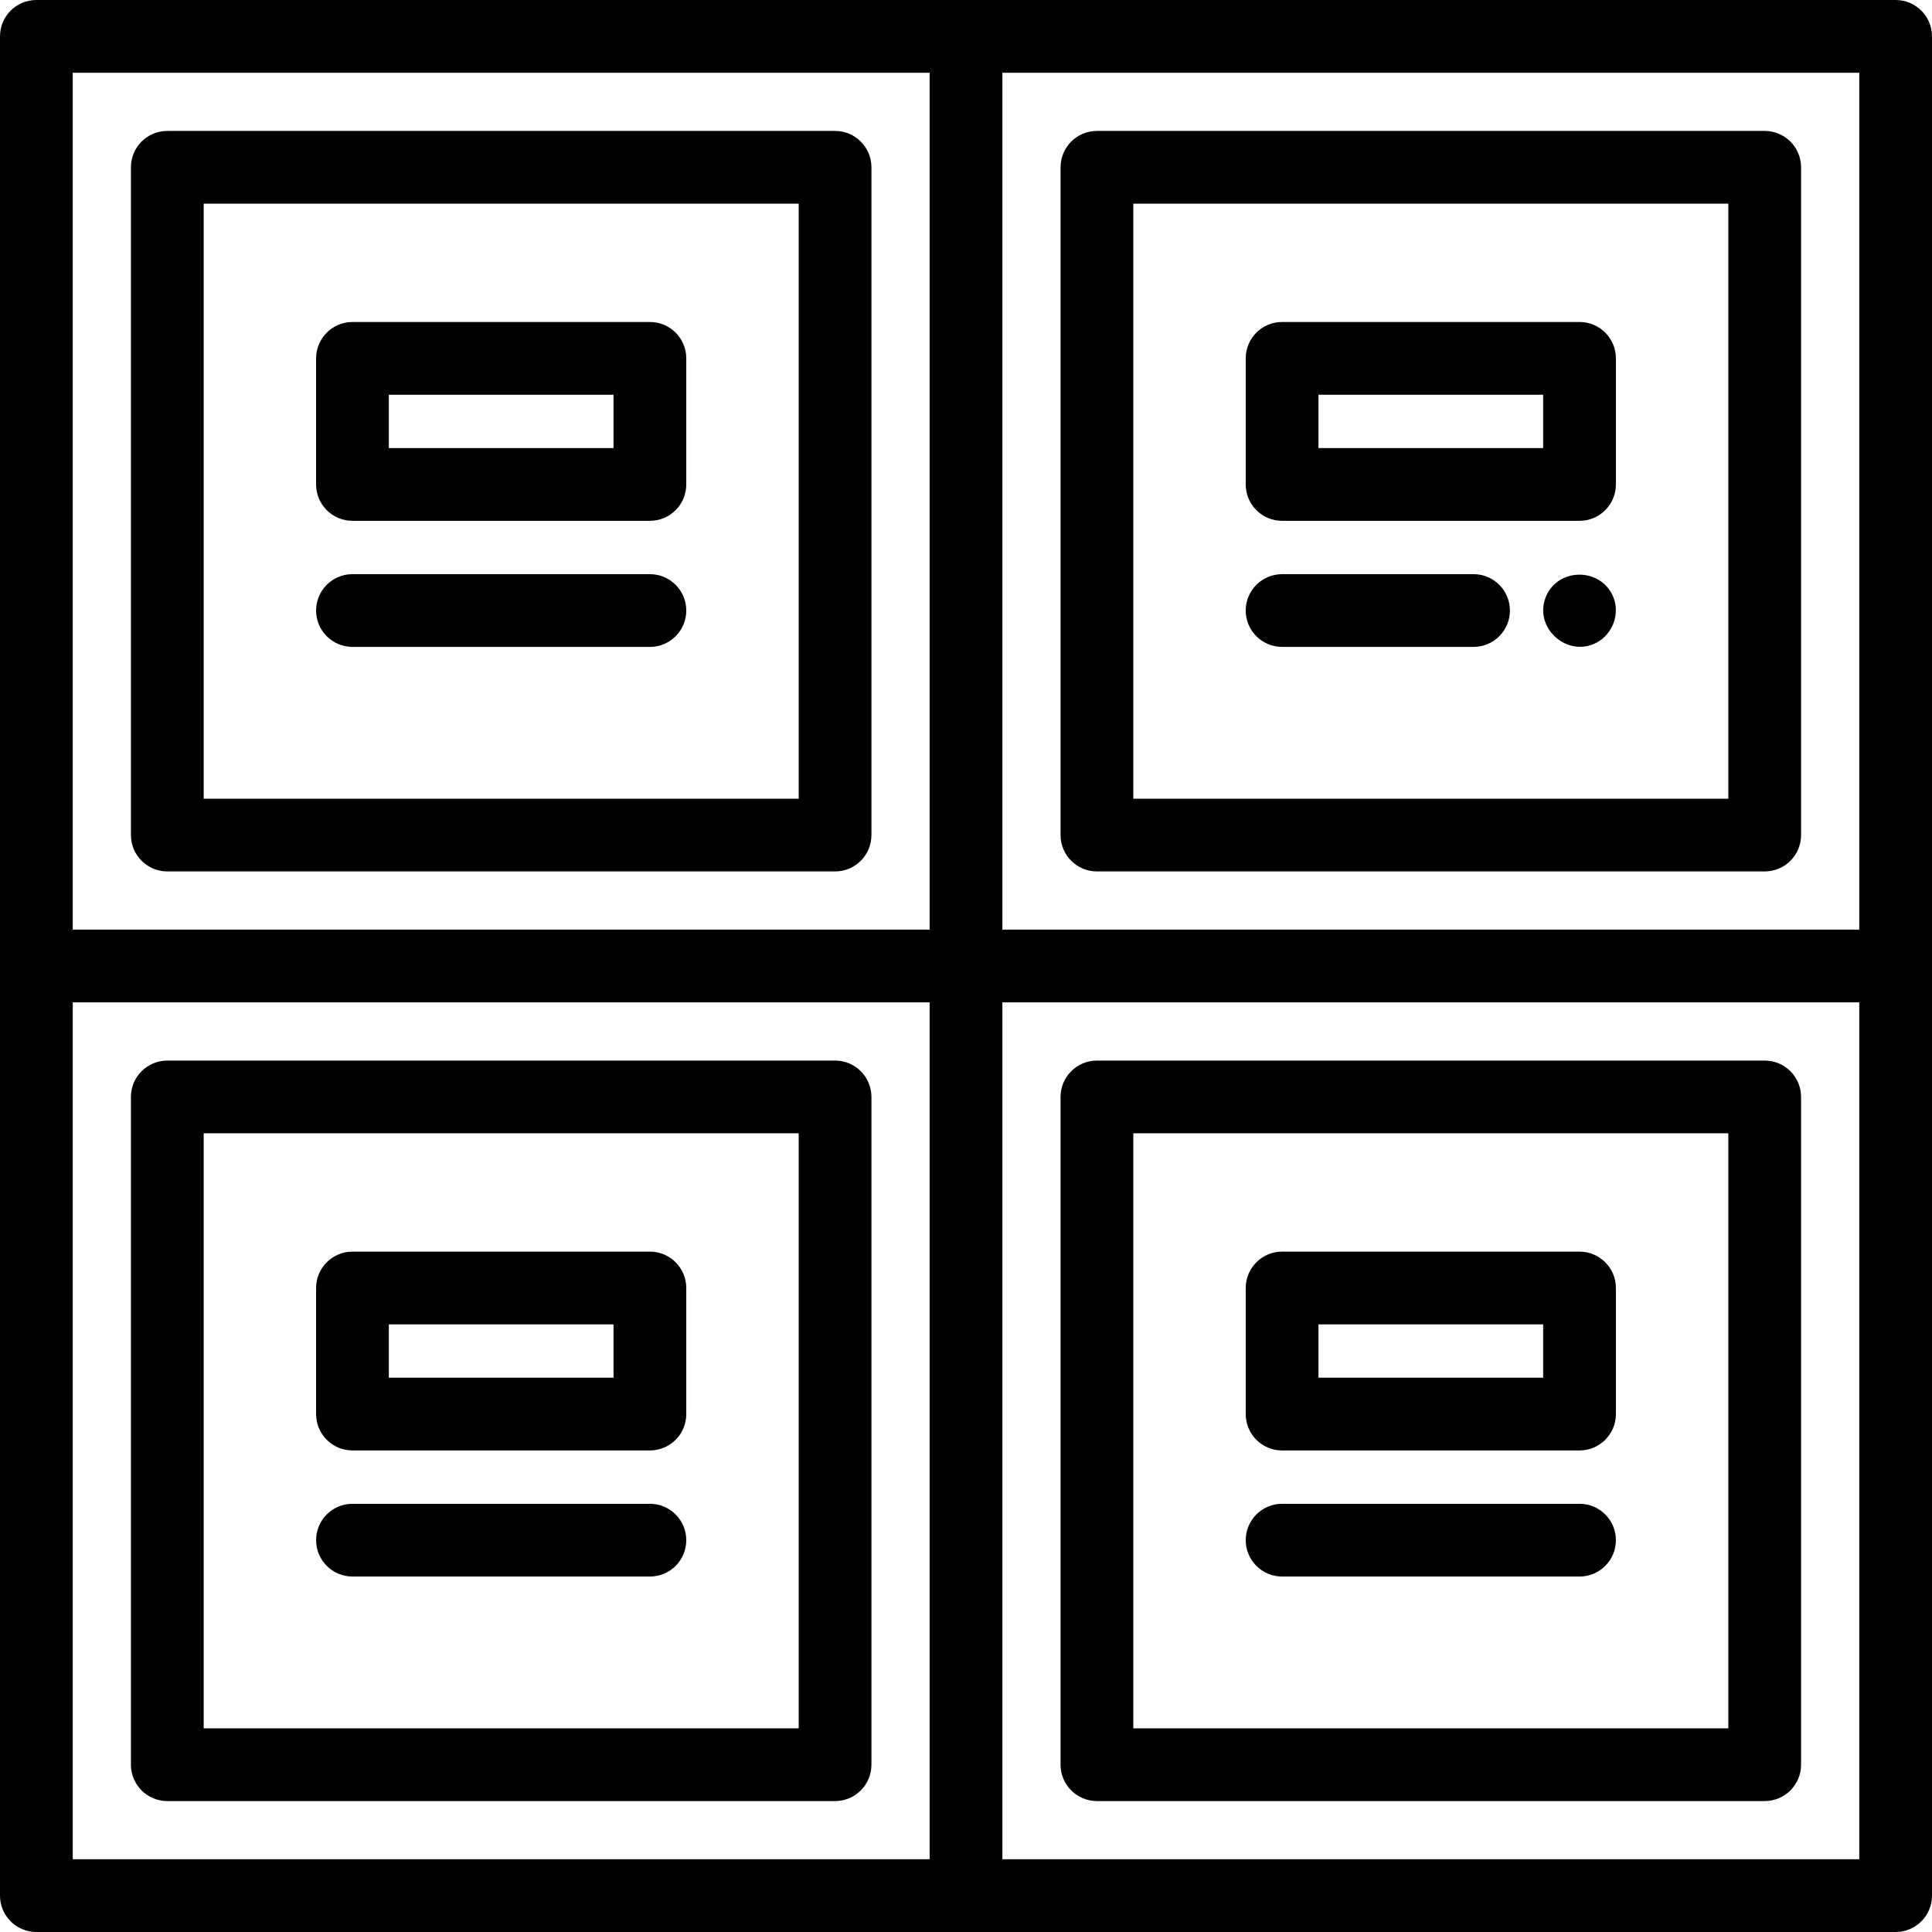
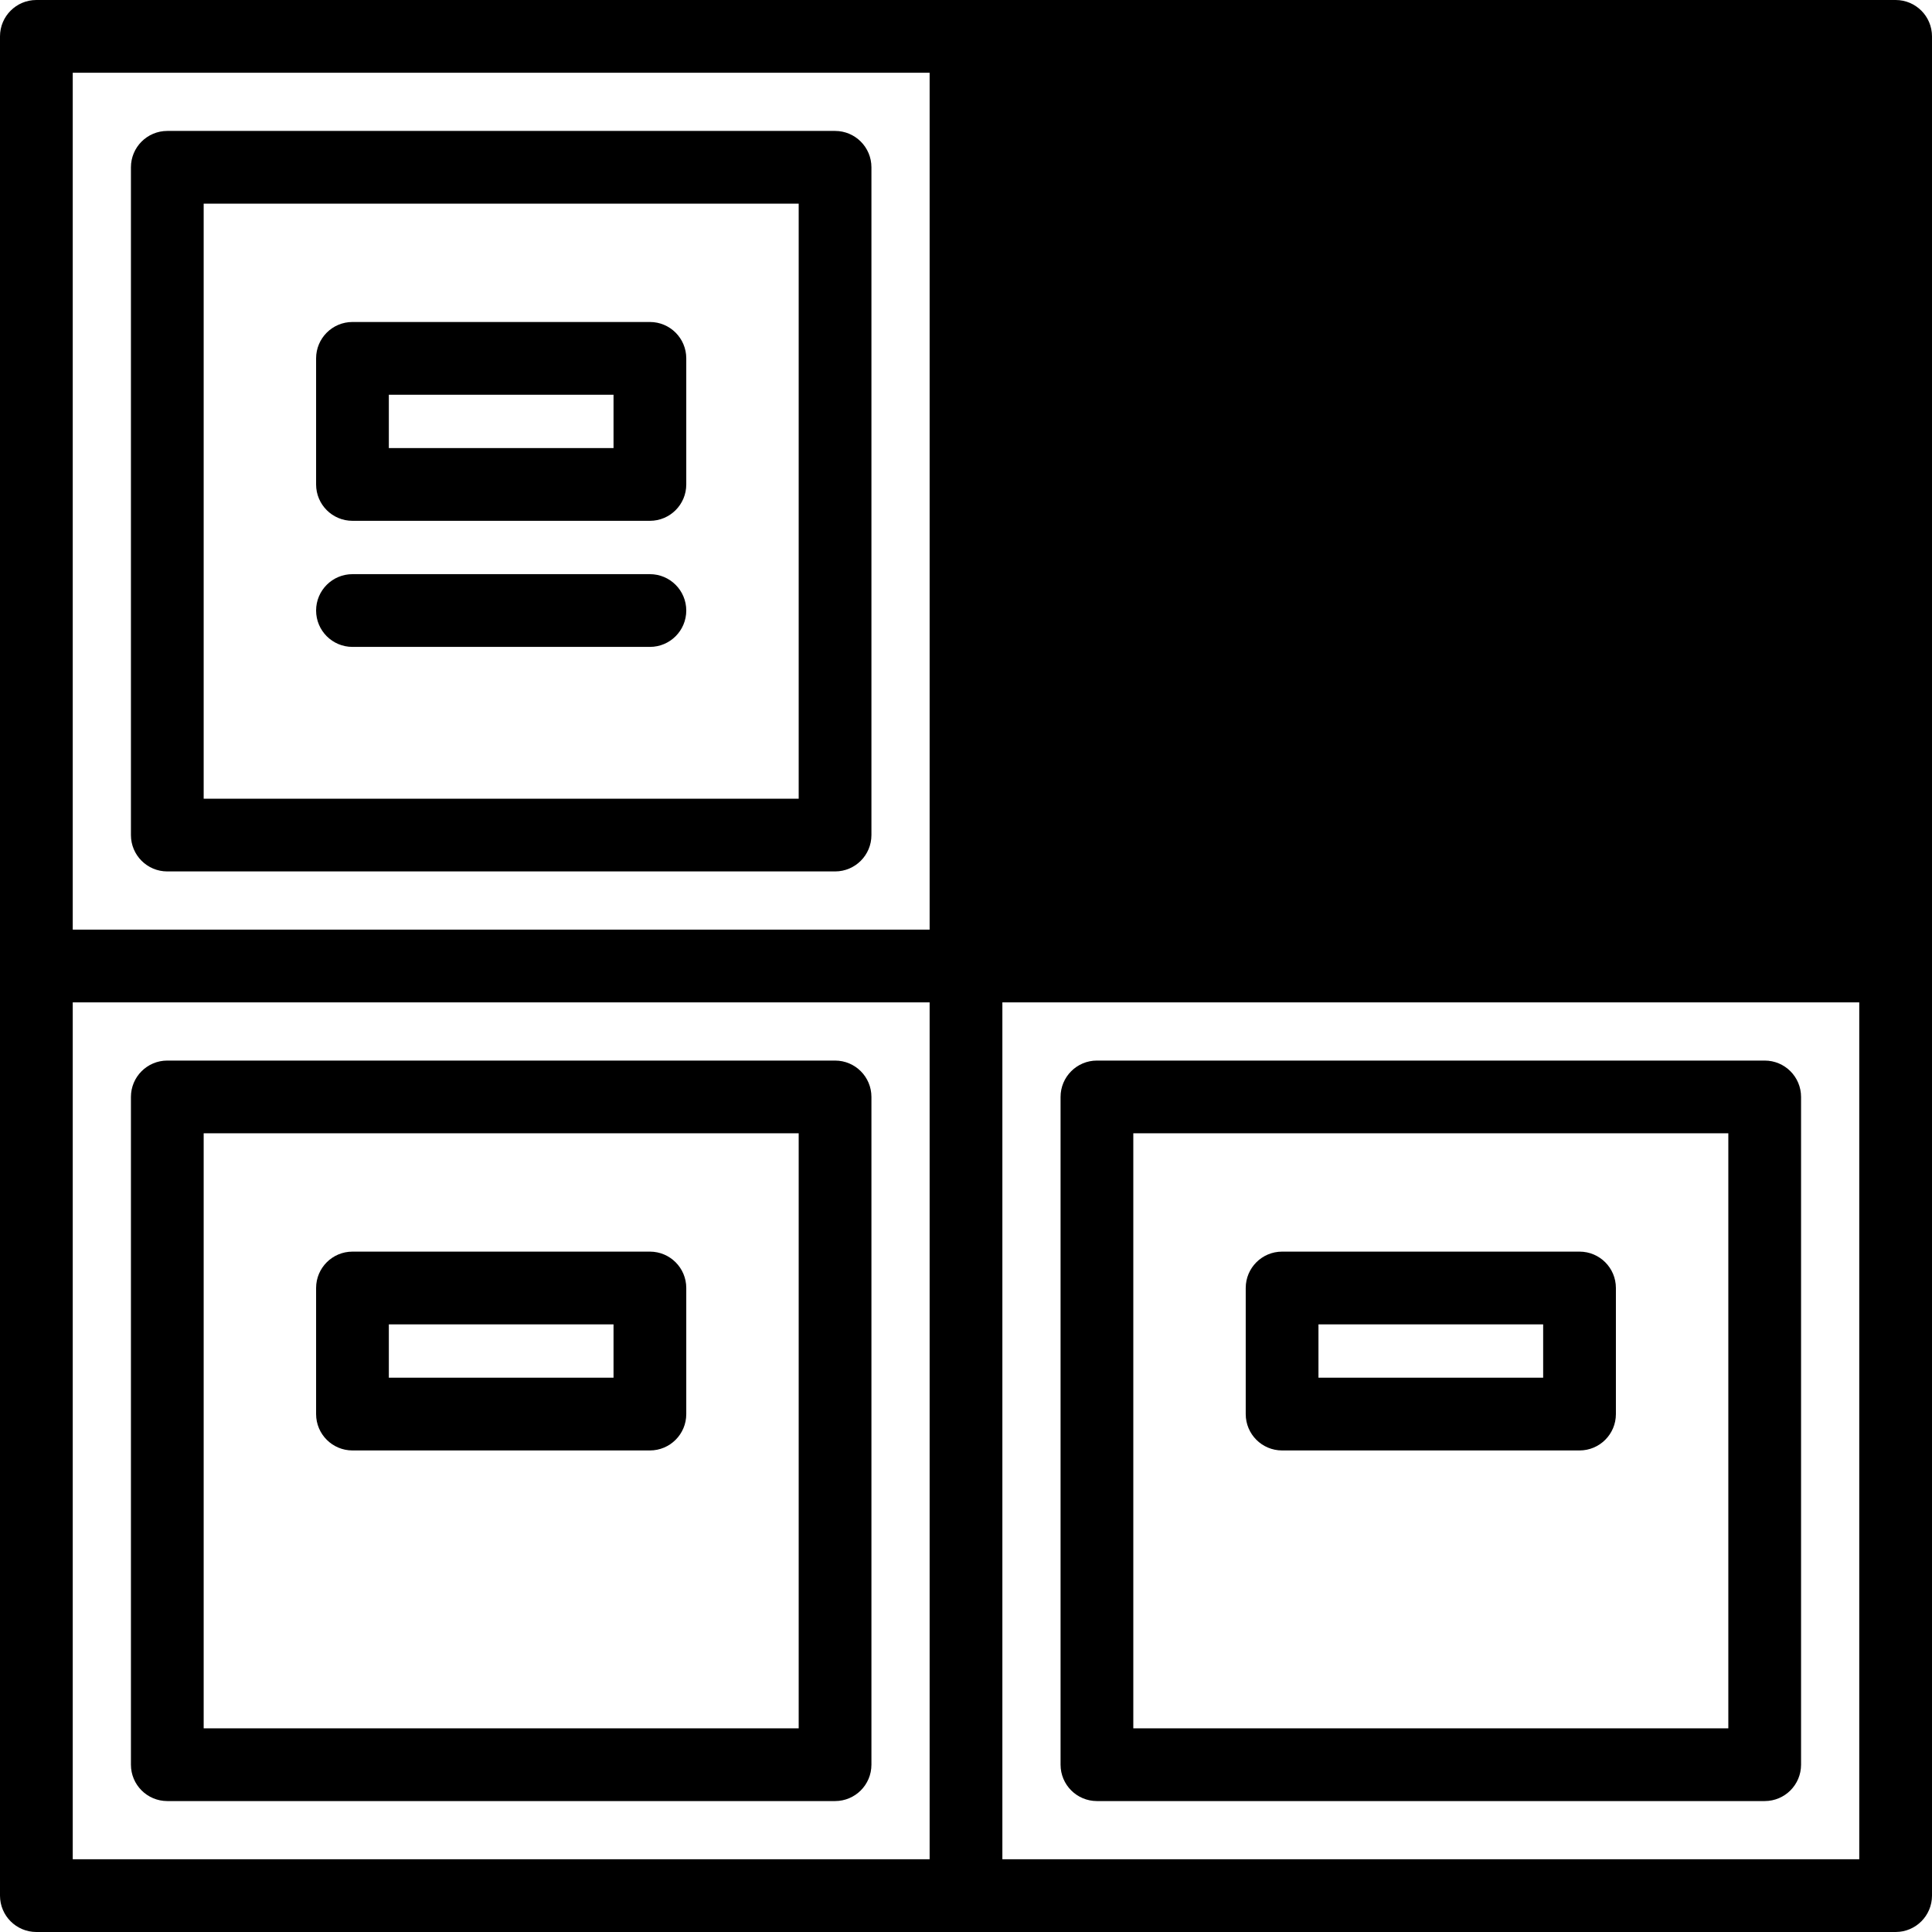
<svg xmlns="http://www.w3.org/2000/svg" fill="#000000" height="800px" width="800px" version="1.1" id="Layer_1" viewBox="0 0 398.395 398.395" xml:space="preserve">
  <g>
    <g>
      <g>
        <path d="M34.499,371.395h137.698c4.143,0,7.5-3.358,7.5-7.5V226.198c0.001-4.142-3.357-7.5-7.499-7.5H34.499     c-4.143,0-7.5,3.358-7.5,7.5v137.697C26.999,368.037,30.356,371.395,34.499,371.395z M41.999,233.698h122.698v122.697H41.999     V233.698z" />
        <path d="M134.015,258.095H72.682c-4.143,0-7.5,3.358-7.5,7.5v26c0,4.142,3.357,7.5,7.5,7.5h61.333c4.143,0,7.5-3.358,7.5-7.5v-26     C141.515,261.453,138.158,258.095,134.015,258.095z M126.515,284.095H80.182v-11h46.333V284.095z" />
-         <path d="M134.015,310.095H72.682c-4.143,0-7.5,3.358-7.5,7.5c0,4.142,3.357,7.5,7.5,7.5h61.333c4.143,0,7.5-3.358,7.5-7.5     C141.515,313.453,138.158,310.095,134.015,310.095z" />
        <path d="M226.197,371.395h137.698c4.143,0,7.5-3.358,7.5-7.5V226.198c0-4.142-3.357-7.5-7.5-7.5H226.197     c-4.143,0-7.5,3.358-7.5,7.5v137.697C218.697,368.037,222.054,371.395,226.197,371.395z M233.697,233.698h122.698v122.697     H233.697V233.698z" />
        <path d="M325.713,258.095h-61.334c-4.143,0-7.5,3.358-7.5,7.5v26c0,4.142,3.357,7.5,7.5,7.5h61.334c4.143,0,7.5-3.358,7.5-7.5     v-26C333.213,261.453,329.856,258.095,325.713,258.095z M318.213,284.095h-46.334v-11h46.334V284.095z" />
-         <path d="M325.713,310.095h-61.334c-4.143,0-7.5,3.358-7.5,7.5c0,4.142,3.357,7.5,7.5,7.5h61.334c4.143,0,7.5-3.358,7.5-7.5     C333.213,313.453,329.856,310.095,325.713,310.095z" />
        <path d="M34.499,179.697h137.698c4.143,0,7.5-3.358,7.5-7.5V34.5c0.001-4.142-3.357-7.5-7.499-7.5H34.499     c-4.143,0-7.5,3.358-7.5,7.5v137.697C26.999,176.339,30.356,179.697,34.499,179.697z M41.999,42h122.698v122.697H41.999V42z" />
        <path d="M134.015,66.397H72.682c-4.143,0-7.5,3.358-7.5,7.5v26c0,4.143,3.357,7.5,7.5,7.5h61.333c4.143,0,7.5-3.358,7.5-7.5v-26     C141.515,69.755,138.158,66.397,134.015,66.397z M126.515,92.397H80.182v-11h46.333V92.397z" />
        <path d="M134.015,118.397H72.682c-4.143,0-7.5,3.358-7.5,7.5c0,4.142,3.357,7.5,7.5,7.5h61.333c4.143,0,7.5-3.358,7.5-7.5     C141.515,121.755,138.158,118.397,134.015,118.397z" />
-         <path d="M390.895,0H7.5C3.358,0,0,3.358,0,7.5v383.395c0,4.142,3.357,7.5,7.5,7.5h383.395c4.143,0,7.5-3.358,7.5-7.5V7.5     C398.395,3.358,395.037,0,390.895,0z M191.697,383.395H15V206.697h176.697V383.395z M191.697,191.697H15V15h176.697V191.697z      M383.395,383.395H206.698V206.697h176.697V383.395z M383.395,191.697H206.698V15h176.697V191.697z" />
+         <path d="M390.895,0H7.5C3.358,0,0,3.358,0,7.5v383.395c0,4.142,3.357,7.5,7.5,7.5h383.395c4.143,0,7.5-3.358,7.5-7.5V7.5     C398.395,3.358,395.037,0,390.895,0z M191.697,383.395H15V206.697h176.697V383.395z M191.697,191.697H15V15h176.697V191.697z      M383.395,383.395H206.698V206.697h176.697V383.395z M383.395,191.697H206.698h176.697V191.697z" />
        <path d="M226.197,179.697h137.698c4.143,0,7.5-3.358,7.5-7.5V34.5c0-4.142-3.357-7.5-7.5-7.5H226.197c-4.143,0-7.5,3.358-7.5,7.5     v137.697C218.697,176.339,222.054,179.697,226.197,179.697z M233.697,42h122.698v122.697H233.697V42z" />
        <path d="M325.713,66.397h-61.334c-4.143,0-7.5,3.358-7.5,7.5v26c0,4.142,3.357,7.5,7.5,7.5h61.334c4.143,0,7.5-3.358,7.5-7.5v-26     C333.213,69.755,329.856,66.397,325.713,66.397z M318.213,92.397h-46.334v-11h46.334V92.397z" />
        <path d="M303.858,118.397h-39.479c-4.143,0-7.5,3.358-7.5,7.5c0,4.142,3.357,7.5,7.5,7.5h39.479c4.143,0,7.5-3.358,7.5-7.5     C311.358,121.755,308,118.397,303.858,118.397z" />
        <path d="M332.64,123.026c0.018,0.044,0.034,0.082,0.045,0.106C332.676,123.112,332.663,123.08,332.64,123.026z" />
        <path d="M332.685,123.132C332.698,123.163,332.694,123.154,332.685,123.132L332.685,123.132z" />
-         <path d="M318.79,123.026c-2.651,6.399,4.42,12.738,10.491,9.463c3.316-1.789,4.836-5.974,3.359-9.463     C330.111,117.017,321.3,116.97,318.79,123.026z" />
        <path d="M332.64,123.026c-0.019-0.044-0.034-0.082-0.045-0.106C332.604,122.94,332.617,122.972,332.64,123.026z" />
-         <path d="M332.595,122.92C332.582,122.889,332.586,122.898,332.595,122.92L332.595,122.92z" />
      </g>
    </g>
  </g>
</svg>